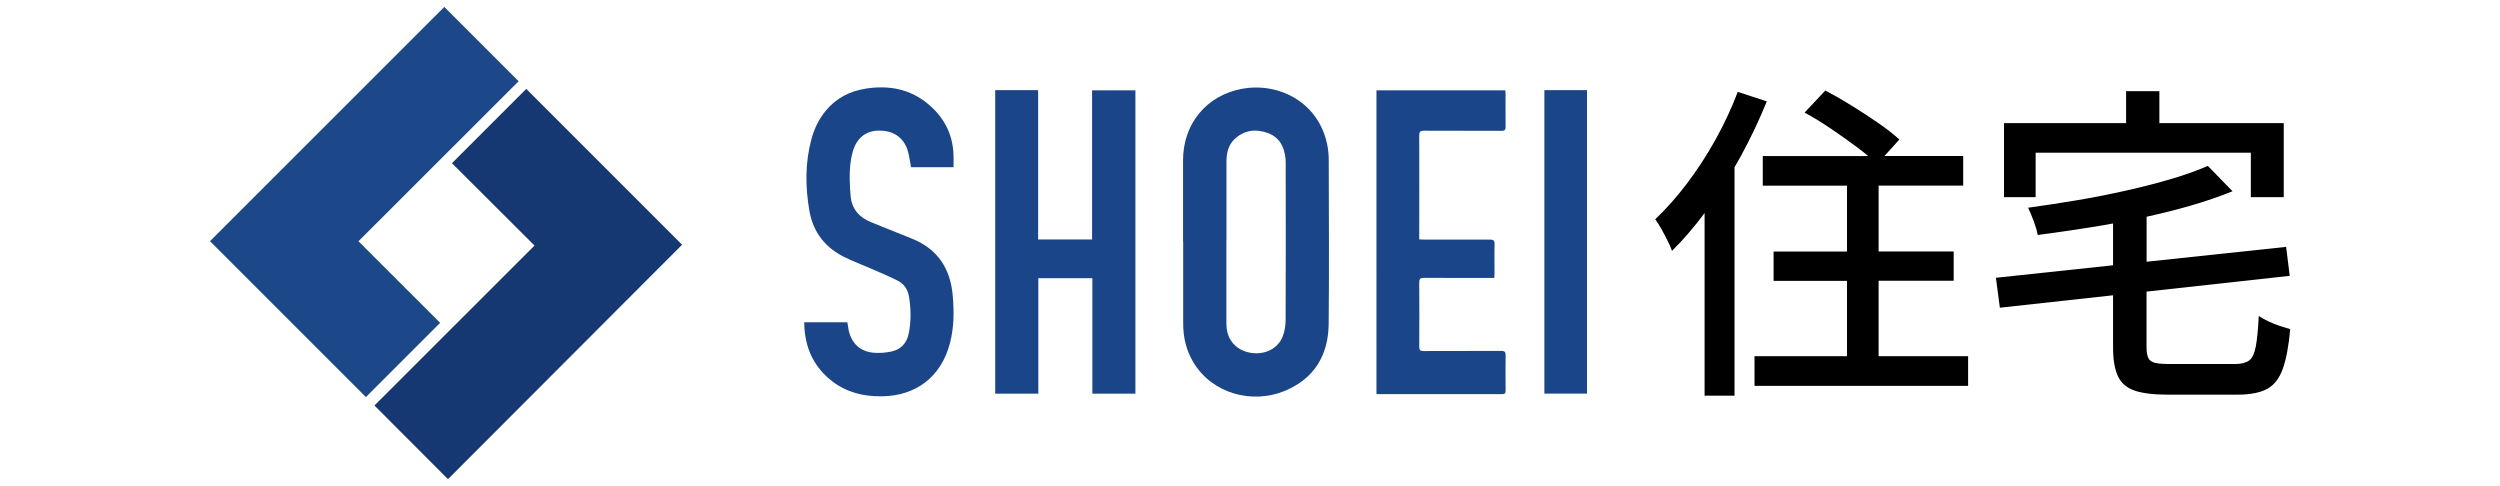
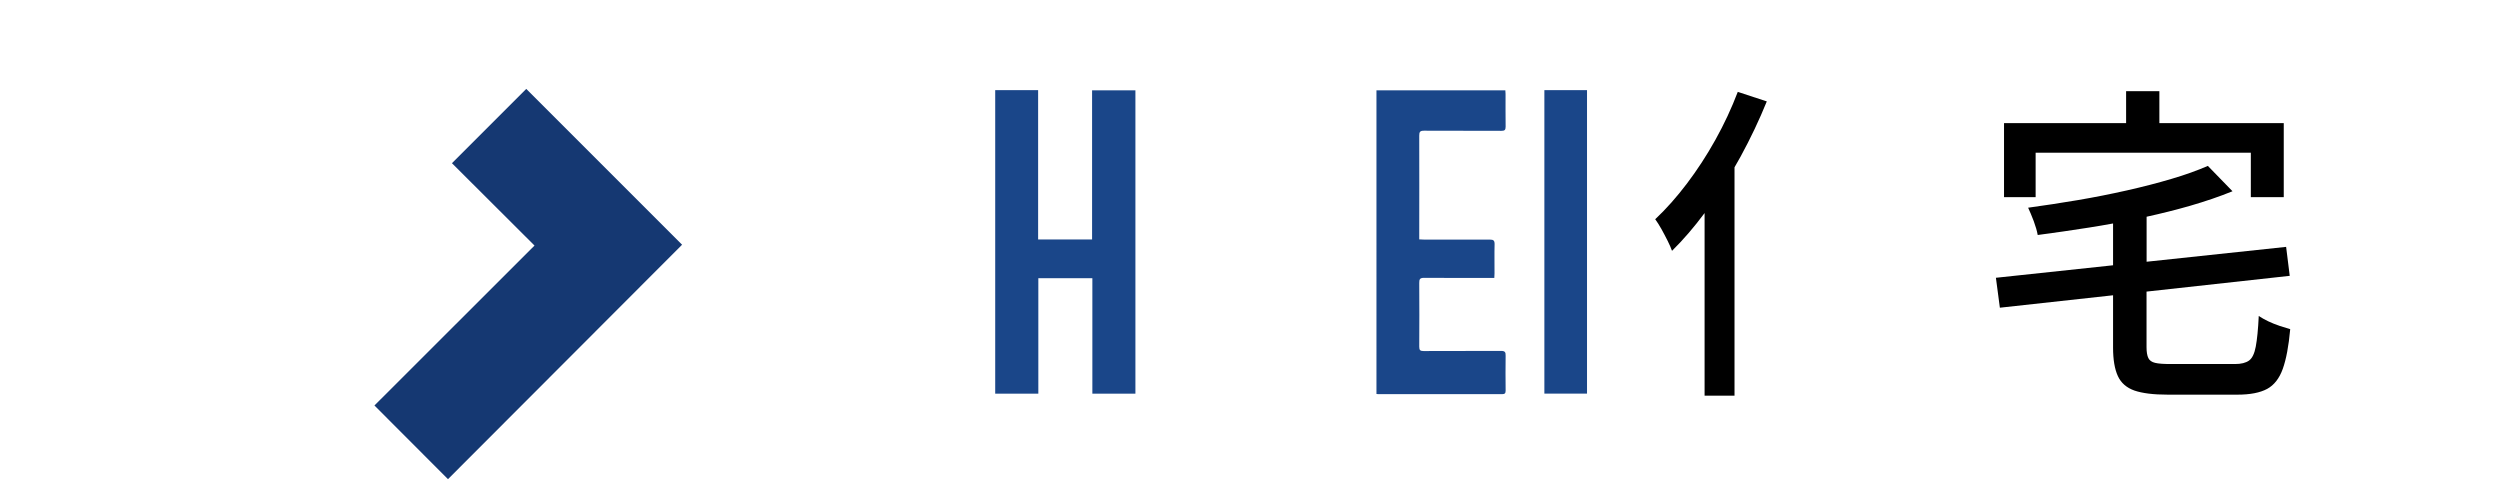
<svg xmlns="http://www.w3.org/2000/svg" id="_レイヤー_1" viewBox="0 0 360 70">
  <defs>
    <style>.cls-1{fill:#1c4789;}.cls-2{fill:#153872;}.cls-3{fill:#1a4689;}</style>
  </defs>
  <path d="M254.41,14.6l-4.17-1.37c-.89,2.34-1.96,4.64-3.22,6.9-1.26,2.26-2.63,4.36-4.1,6.3-1.47,1.94-2.99,3.66-4.57,5.14.28.38.58.85.9,1.42.31.57.62,1.14.9,1.71.28.57.49,1.04.62,1.42,1.62-1.59,3.18-3.41,4.69-5.44v26.3h4.31V24.09c.3-.51.59-1.03.88-1.55,1.44-2.64,2.69-5.28,3.77-7.94Z" />
-   <path d="M270.52,40.43h10.81v-4.22h-10.81v-9.48h12.18v-4.27h-11.34l2.15-2.37c-.79-.73-1.8-1.52-3.03-2.37-1.23-.85-2.51-1.69-3.84-2.51-1.33-.82-2.59-1.55-3.79-2.18l-2.99,3.18c1.23.66,2.51,1.45,3.84,2.35s2.58,1.79,3.77,2.68c.58.43,1.09.84,1.55,1.23h-15.18v4.27h12.13v9.48h-10.57v4.22h10.57v10.85h-13.32v4.27h30.76v-4.27h-12.89v-10.85Z" />
  <path d="M328.25,46.92c-.57-.19-1.11-.41-1.64-.66-.52-.25-.97-.51-1.35-.76-.09,1.93-.24,3.4-.43,4.41-.19,1.01-.51,1.68-.97,2.01-.46.33-1.13.5-2.01.5h-9.29c-1.01,0-1.75-.05-2.23-.17-.47-.11-.8-.34-.97-.69-.17-.35-.26-.87-.26-1.56v-8.01l20.62-2.27-.52-4.17-20.09,2.14v-6.48c2.14-.47,4.22-.99,6.21-1.56,2.24-.65,4.3-1.35,6.16-2.11l-3.55-3.65c-1.52.66-3.26,1.29-5.24,1.87-1.98.59-4.12,1.14-6.42,1.66-2.31.52-4.67.99-7.09,1.4-2.42.41-4.8.77-7.13,1.09.25.54.52,1.18.81,1.94.28.76.47,1.42.57,1.99,2.4-.32,4.86-.67,7.39-1.07,1.16-.18,2.31-.38,3.46-.59v6.02l-16.87,1.8.57,4.31,16.3-1.79v7.53c0,1.74.23,3.1.69,4.1.46,1,1.26,1.69,2.39,2.09,1.14.39,2.73.59,4.79.59h10.05c1.83,0,3.25-.28,4.27-.83,1.01-.55,1.76-1.52,2.25-2.89s.85-3.28,1.07-5.71c-.44-.13-.95-.28-1.52-.47Z" />
  <polygon points="293.13 21.99 324.12 21.99 324.12 28.39 328.86 28.39 328.86 17.73 310.95 17.73 310.95 13.13 306.16 13.13 306.16 17.73 288.58 17.73 288.58 28.39 293.13 28.39 293.13 21.99" />
-   <path class="cls-1" d="M30.24,34.73C41.47,23.49,52.74,12.24,63.98,1c3.51,3.52,7.08,7.08,10.7,10.7-7.65,7.65-15.34,15.33-23.06,23.04,3.94,3.94,7.86,7.85,11.76,11.75l-10.69,10.69c-7.47-7.47-14.96-14.96-22.45-22.45Z" />
  <path class="cls-2" d="M65.08,23.5c3.62-3.62,7.18-7.18,10.7-10.7,7.49,7.49,14.98,14.98,22.44,22.44-11.22,11.25-22.48,22.51-33.71,33.76-3.53-3.53-7.07-7.08-10.59-10.61,7.64-7.63,15.33-15.32,23.05-23.03-4.04-4.03-7.97-7.95-11.88-11.85h-.01Z" />
  <path class="cls-3" d="M143.31,12.98h6.18v21.5h7.77V13.01h6.24v43.68h-6.2v-16.63h-7.78v16.63h-6.21s0-43.7,0-43.7Z" />
-   <path class="cls-3" d="M170.36,34.77v-11.7c0-5.23,3.36-9.35,8.53-10.29,4.56-.84,9.5,1.26,11.5,5.76.63,1.42.95,2.93.95,4.49.01,7.87.07,15.75-.01,23.63-.05,4.53-2.11,7.91-6.4,9.66-4.61,1.87-10.38.41-13.11-4.19-1.01-1.69-1.44-3.57-1.44-5.54v-11.81h-.02ZM176.6,34.77v11.48c0,.3,0,.6.03.89.17,1.98,1.53,3.38,3.57,3.68,2.01.29,3.87-.65,4.53-2.43.27-.73.4-1.55.4-2.33.03-7.36.02-14.71.01-22.06,0-.37.01-.75-.02-1.11-.16-1.7-.84-3.1-2.54-3.73s-3.34-.45-4.73.8c-1,.9-1.24,2.11-1.24,3.4v11.42h0Z" />
-   <path class="cls-3" d="M115.82,46.41h6.2c.06.39.11.76.18,1.11.43,1.96,1.69,3.13,3.68,3.28.8.06,1.64-.01,2.43-.17,1.41-.28,2.27-1.21,2.55-2.62.35-1.77.33-3.55.03-5.31-.17-1.02-.71-1.82-1.61-2.28-1.19-.61-2.42-1.11-3.64-1.65-1.25-.55-2.54-1.04-3.78-1.62-2.92-1.36-4.76-3.61-5.31-6.81-.59-3.42-.62-6.83.27-10.21.41-1.54,1.07-2.96,2.1-4.2,1.52-1.83,3.5-2.83,5.82-3.18,3.22-.49,6.22.04,8.8,2.14,2.35,1.91,3.67,4.38,3.77,7.44.02.57,0,1.15,0,1.75h-6.12c-.16-.81-.24-1.62-.47-2.37-.59-1.94-2.11-2.95-4.24-2.9-1.81.03-3.14,1.1-3.67,3-.49,1.71-.49,3.48-.41,5.25.02.39.05.78.09,1.17.18,1.91,1.27,3.1,3,3.79,1.99.8,3.99,1.59,5.99,2.41,3.58,1.5,5.37,4.27,5.71,8.08.21,2.35.2,4.66-.41,6.96-1.26,4.77-4.85,7.54-9.78,7.6-3.02.04-5.72-.75-7.96-2.84-2.25-2.1-3.2-4.74-3.23-7.83h.01Z" />
  <path class="cls-3" d="M216.77,13.01c.01.18.03.35.03.51,0,1.57-.01,3.16.01,4.73,0,.47-.15.59-.6.59-3.72-.01-7.43,0-11.14-.02-.59,0-.7.17-.7.72.02,4.76,0,9.51,0,14.27v.66c.26.01.47.03.69.03,3.16,0,6.32.01,9.47,0,.54,0,.7.14.69.69-.04,1.39,0,2.78-.01,4.18,0,.2-.02.4-.03.65h-.64c-3.16,0-6.32.01-9.47-.01-.58,0-.71.17-.7.73.02,3.06.02,6.13,0,9.19,0,.5.15.62.63.62,3.72-.02,7.43,0,11.14-.02.56,0,.69.17.67.7-.03,1.67-.01,3.34,0,5.01,0,.37-.1.52-.5.52-5.94-.01-11.89,0-17.83,0-.07,0-.15-.01-.27-.03V13.01h18.56Z" />
  <path class="cls-3" d="M222.39,12.98h6.14v43.7h-6.14V12.98Z" />
</svg>